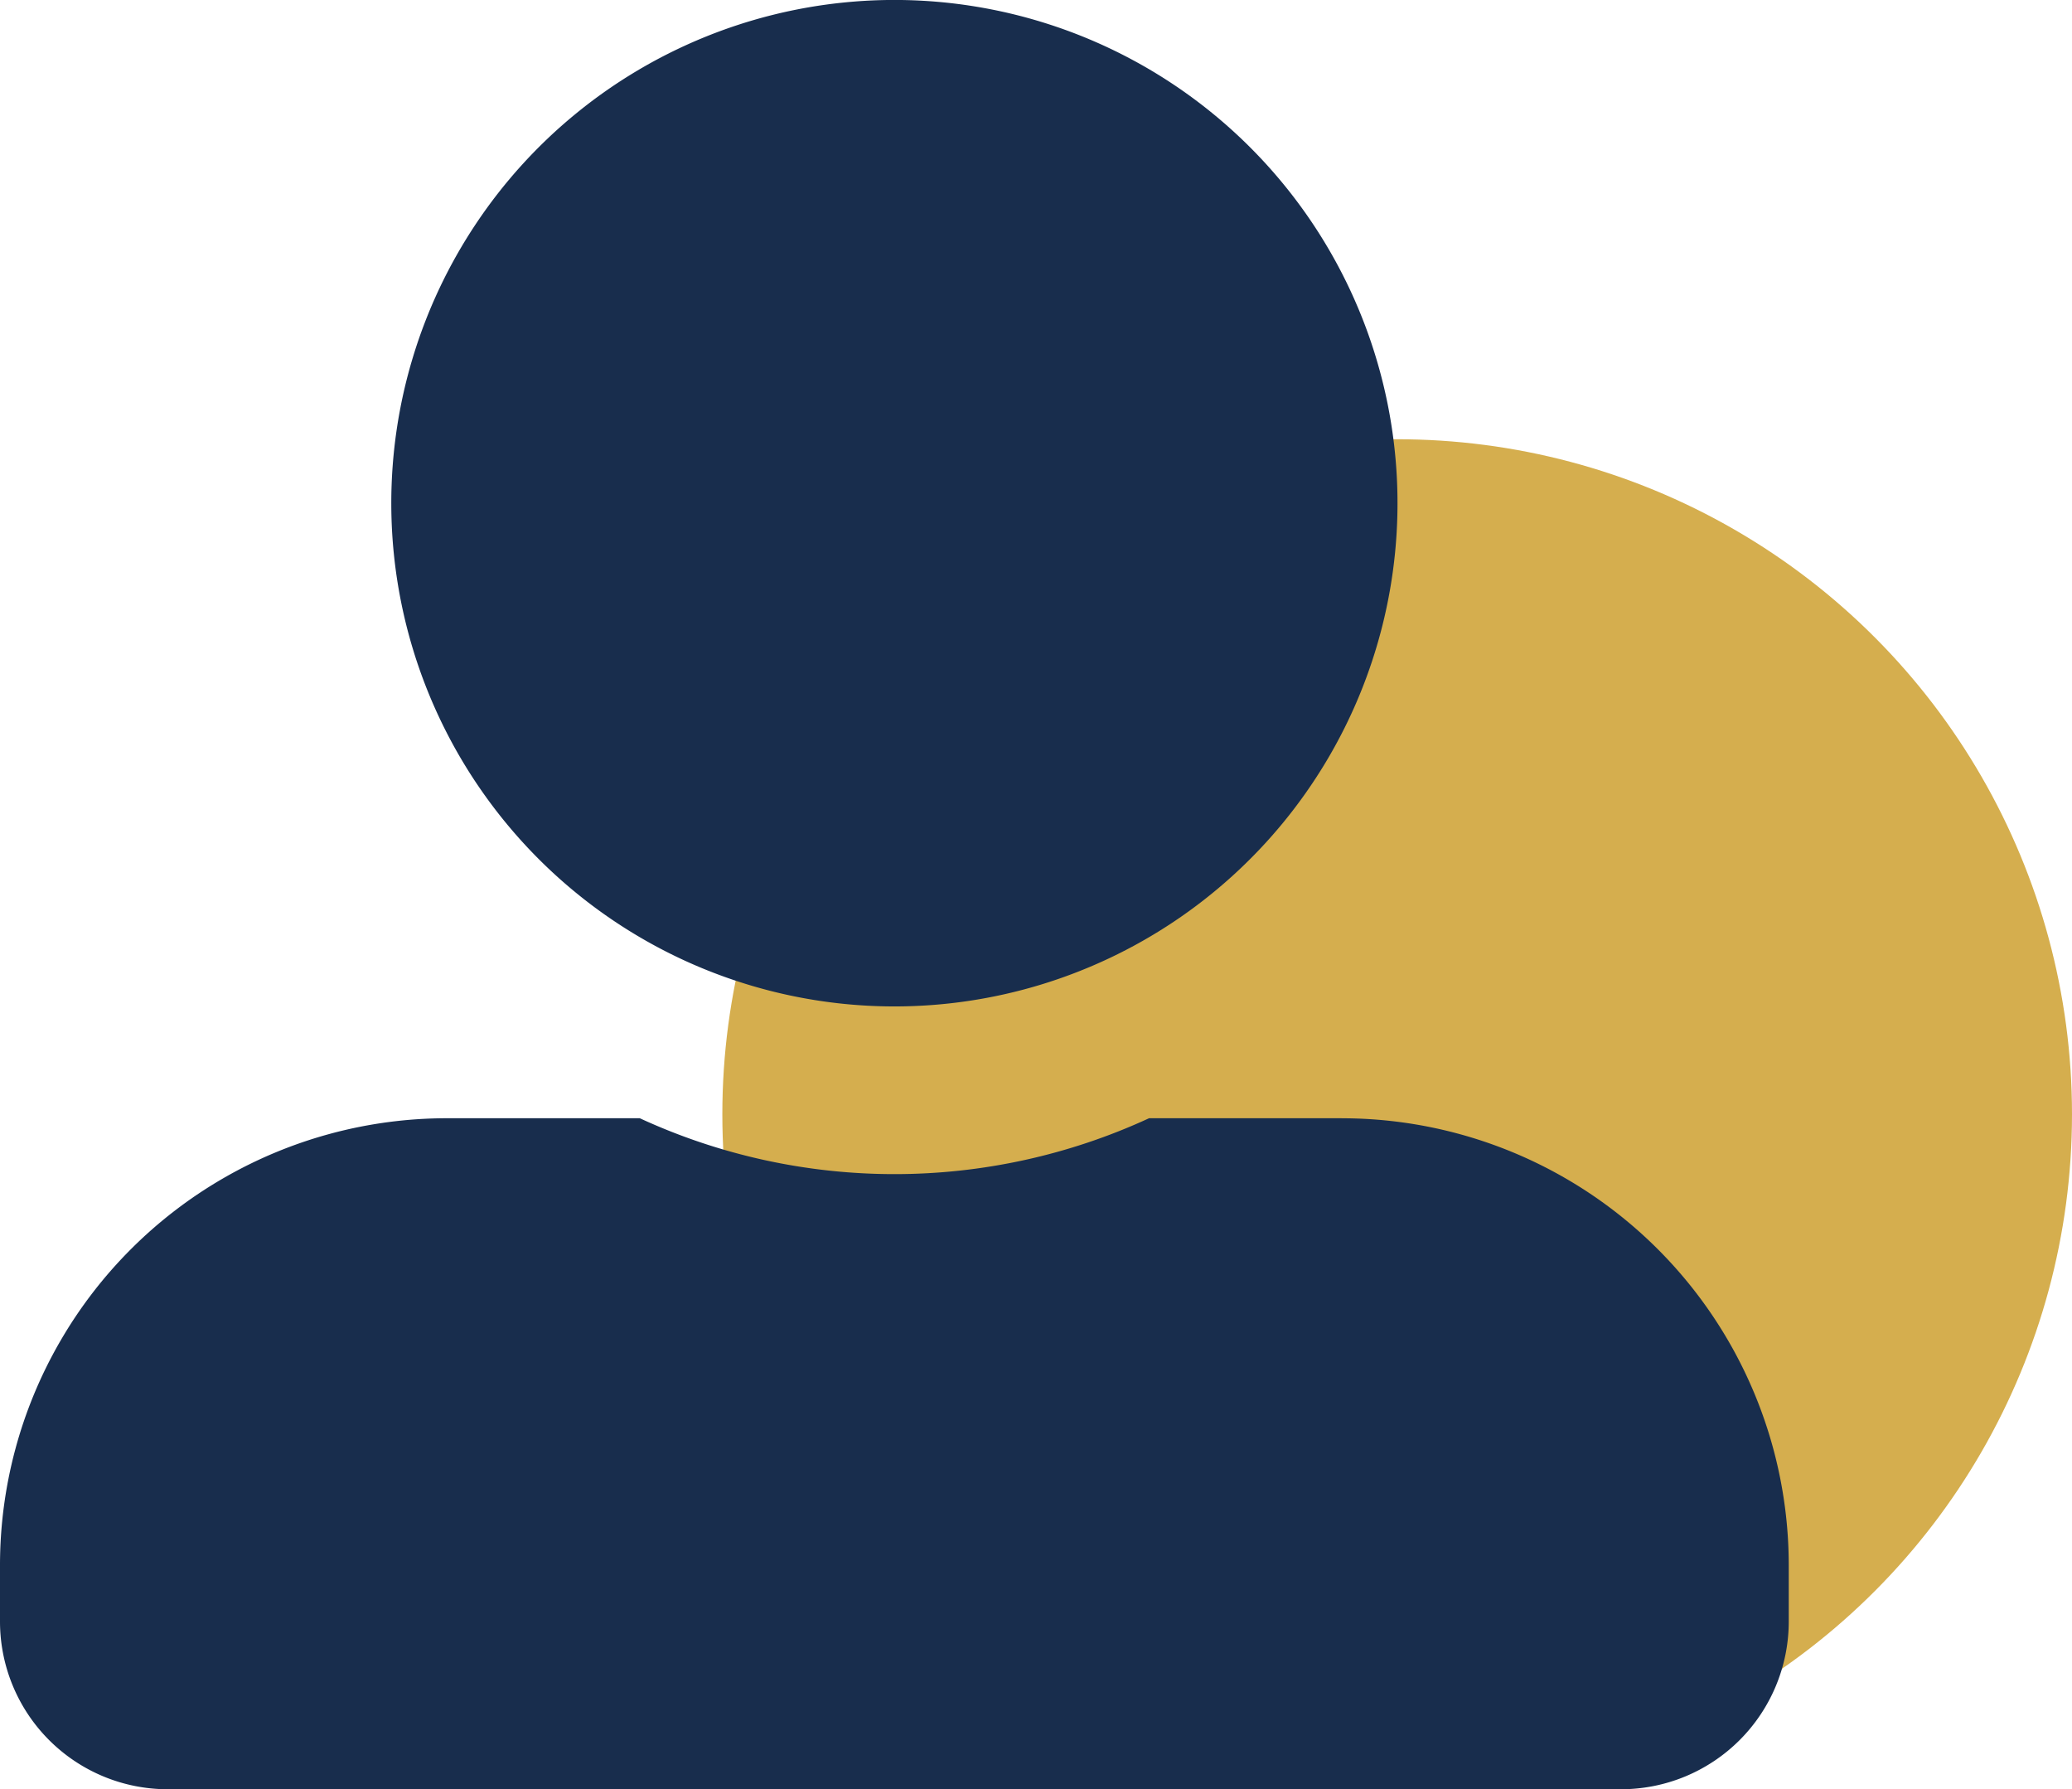
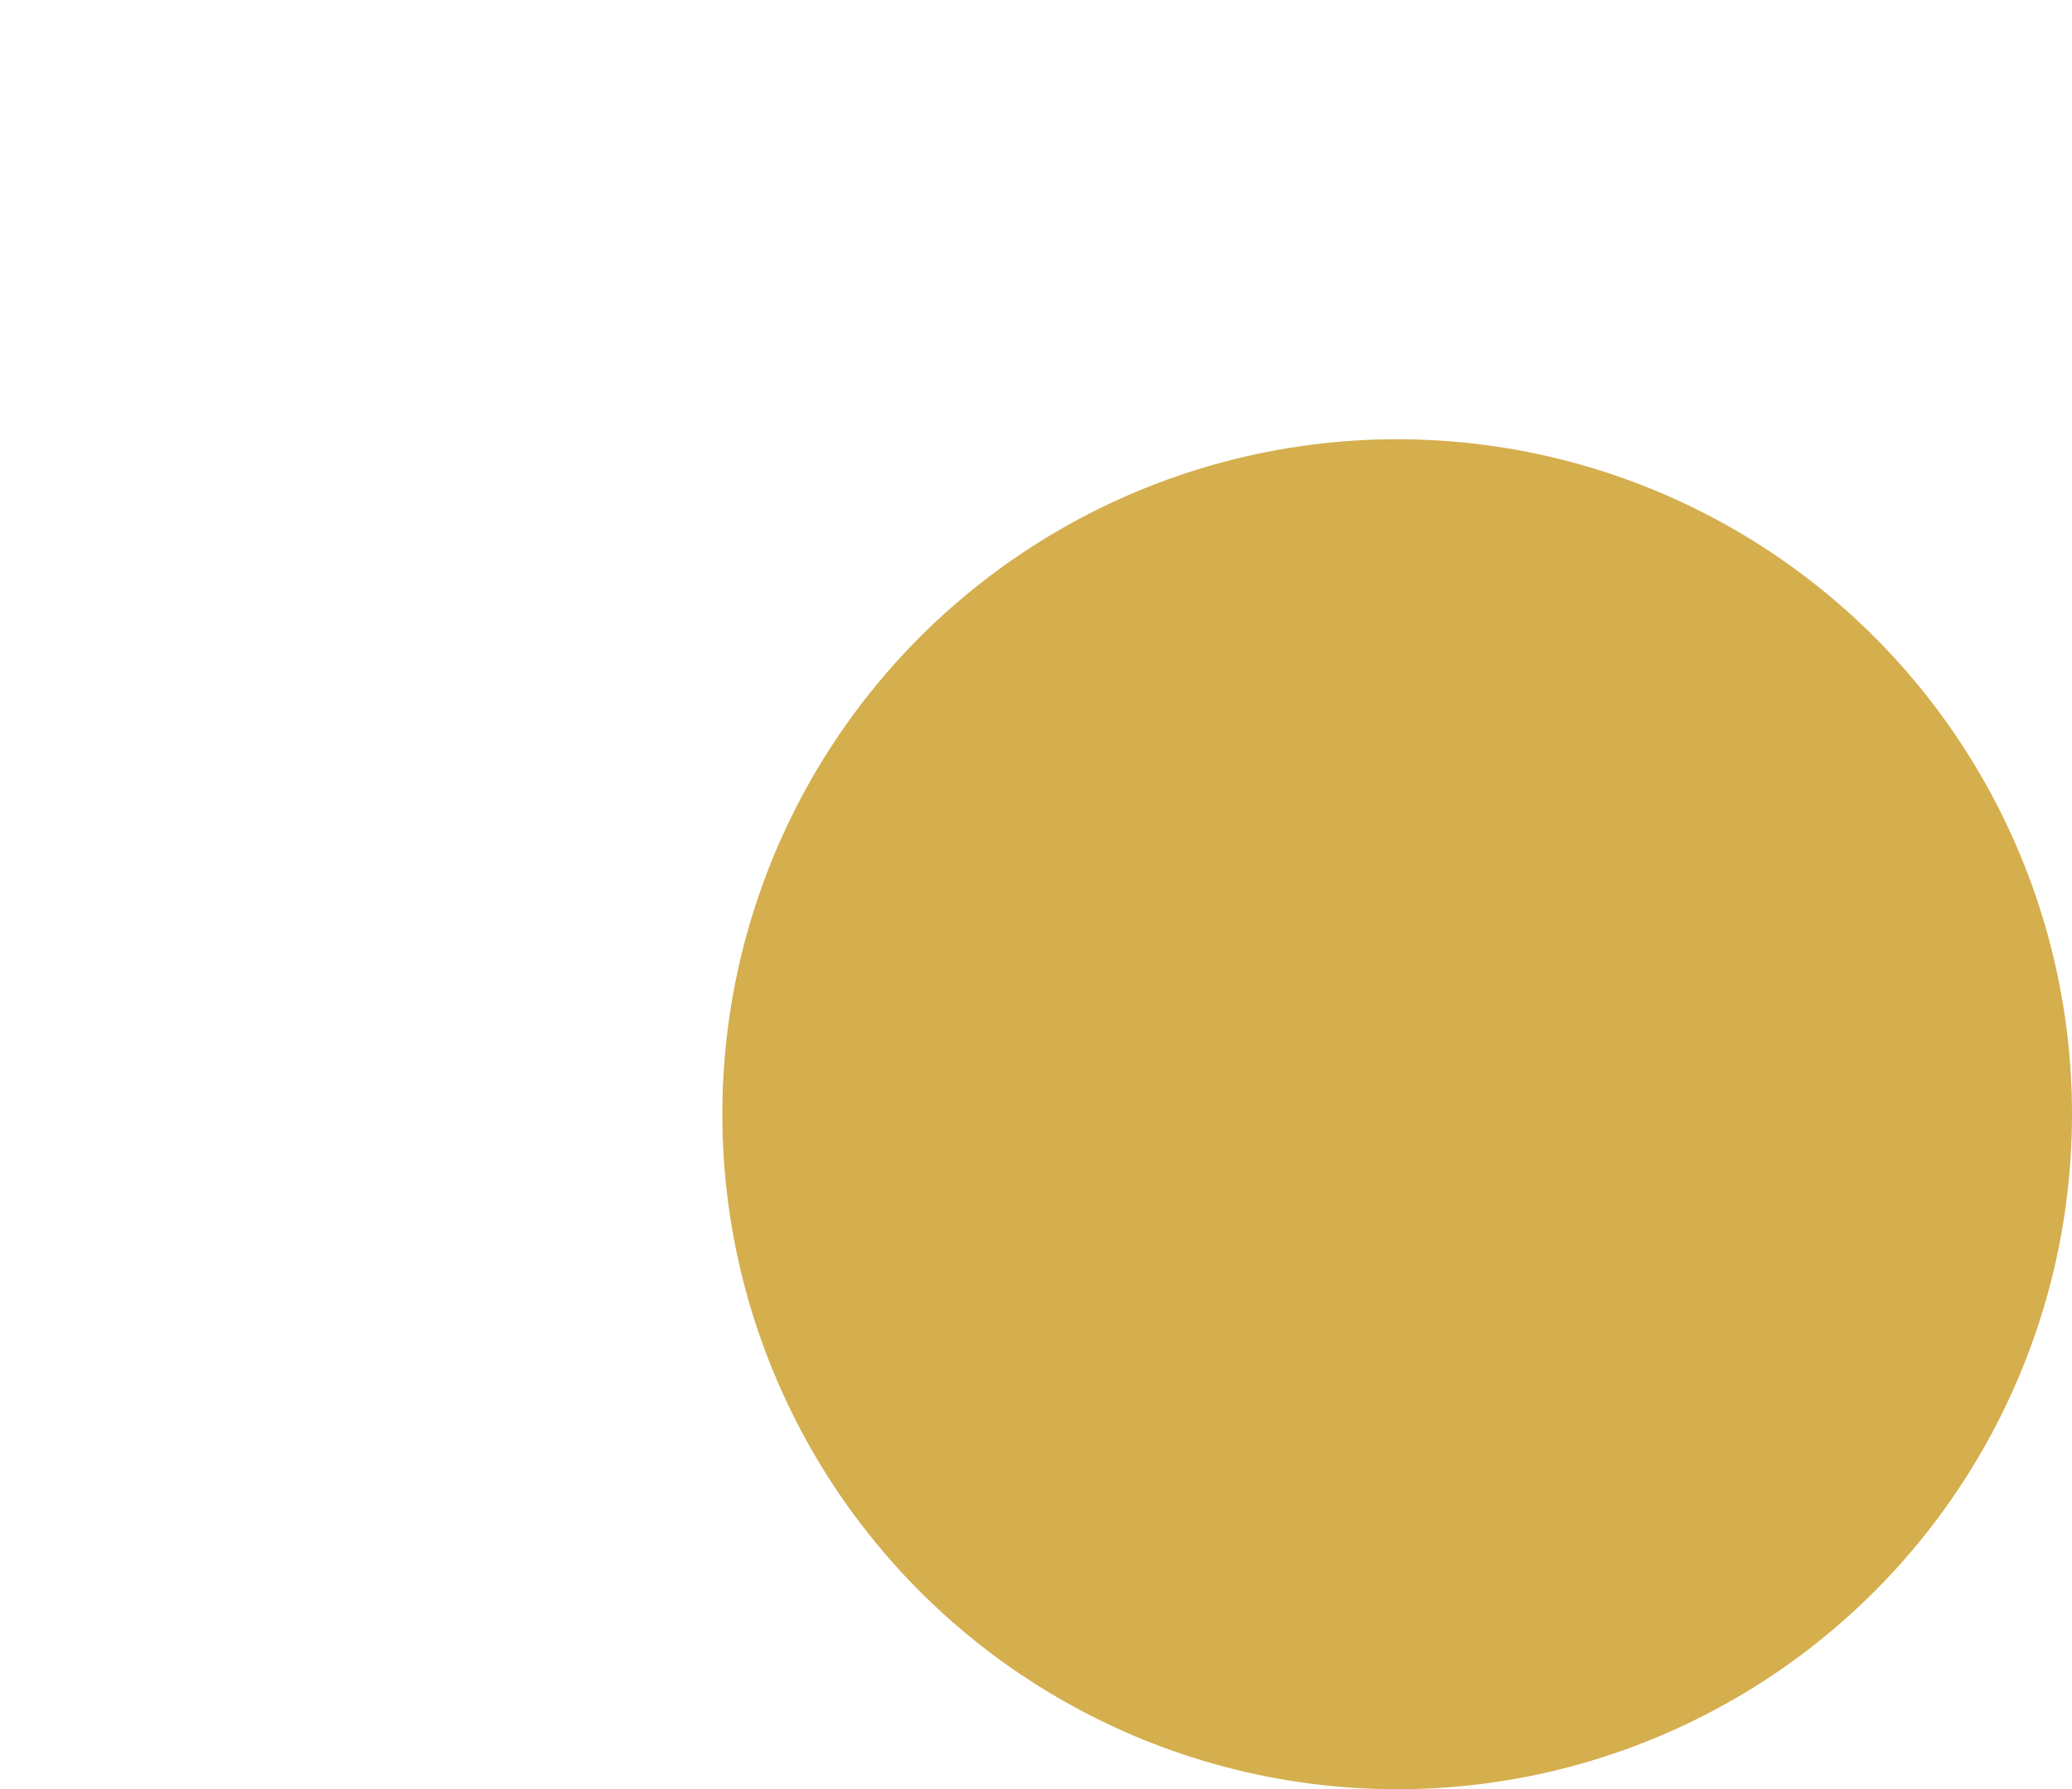
<svg xmlns="http://www.w3.org/2000/svg" width="56.554" height="48.824" viewBox="0 0 56.554 48.824">
  <g transform="translate(-399 -931.898)">
    <circle cx="18.419" cy="18.419" r="18.419" transform="translate(418.716 943.884)" fill="#d5ae4e" />
-     <path d="M24.412,27.463A13.732,13.732,0,1,0,10.68,13.732,13.735,13.735,0,0,0,24.412,27.463Zm12.206,3.051H31.363a16.6,16.6,0,0,1-13.9,0H12.206A12.2,12.2,0,0,0,0,42.721v1.526a4.578,4.578,0,0,0,4.577,4.577H44.246a4.578,4.578,0,0,0,4.577-4.577V42.721A12.2,12.2,0,0,0,36.618,30.515Z" transform="translate(399 931.898)" fill="#182d4d" />
  </g>
</svg>